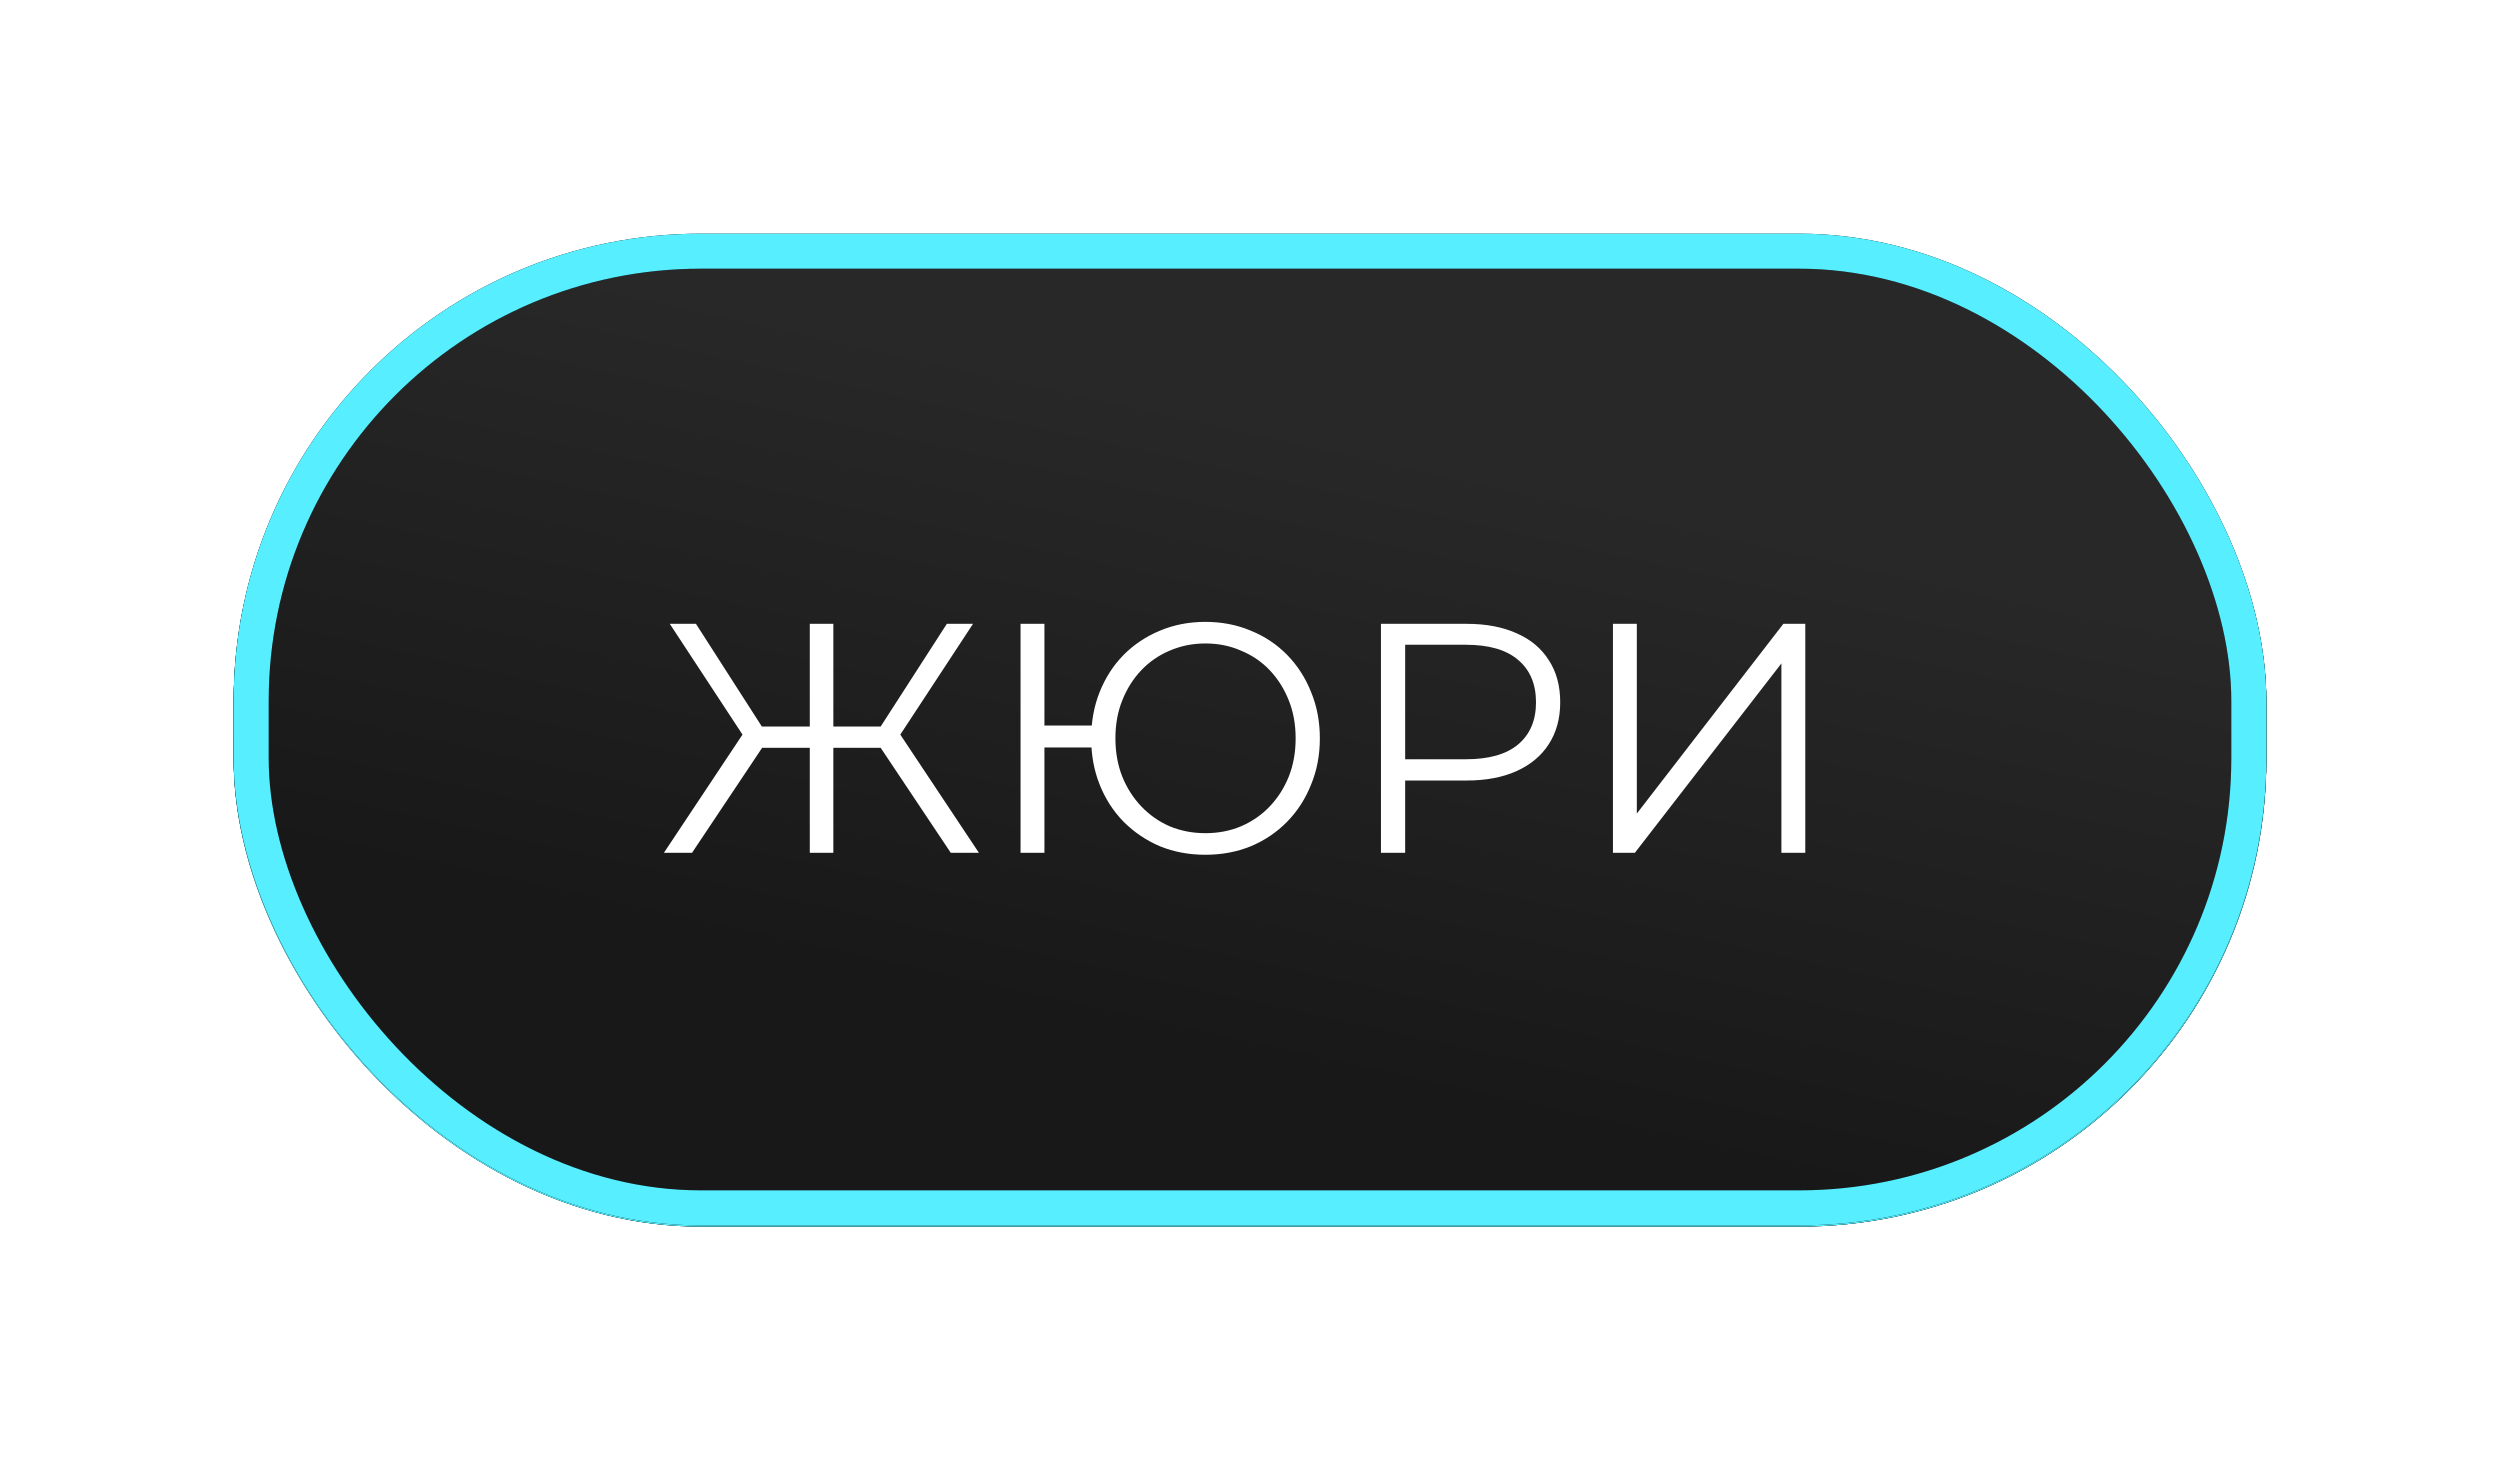
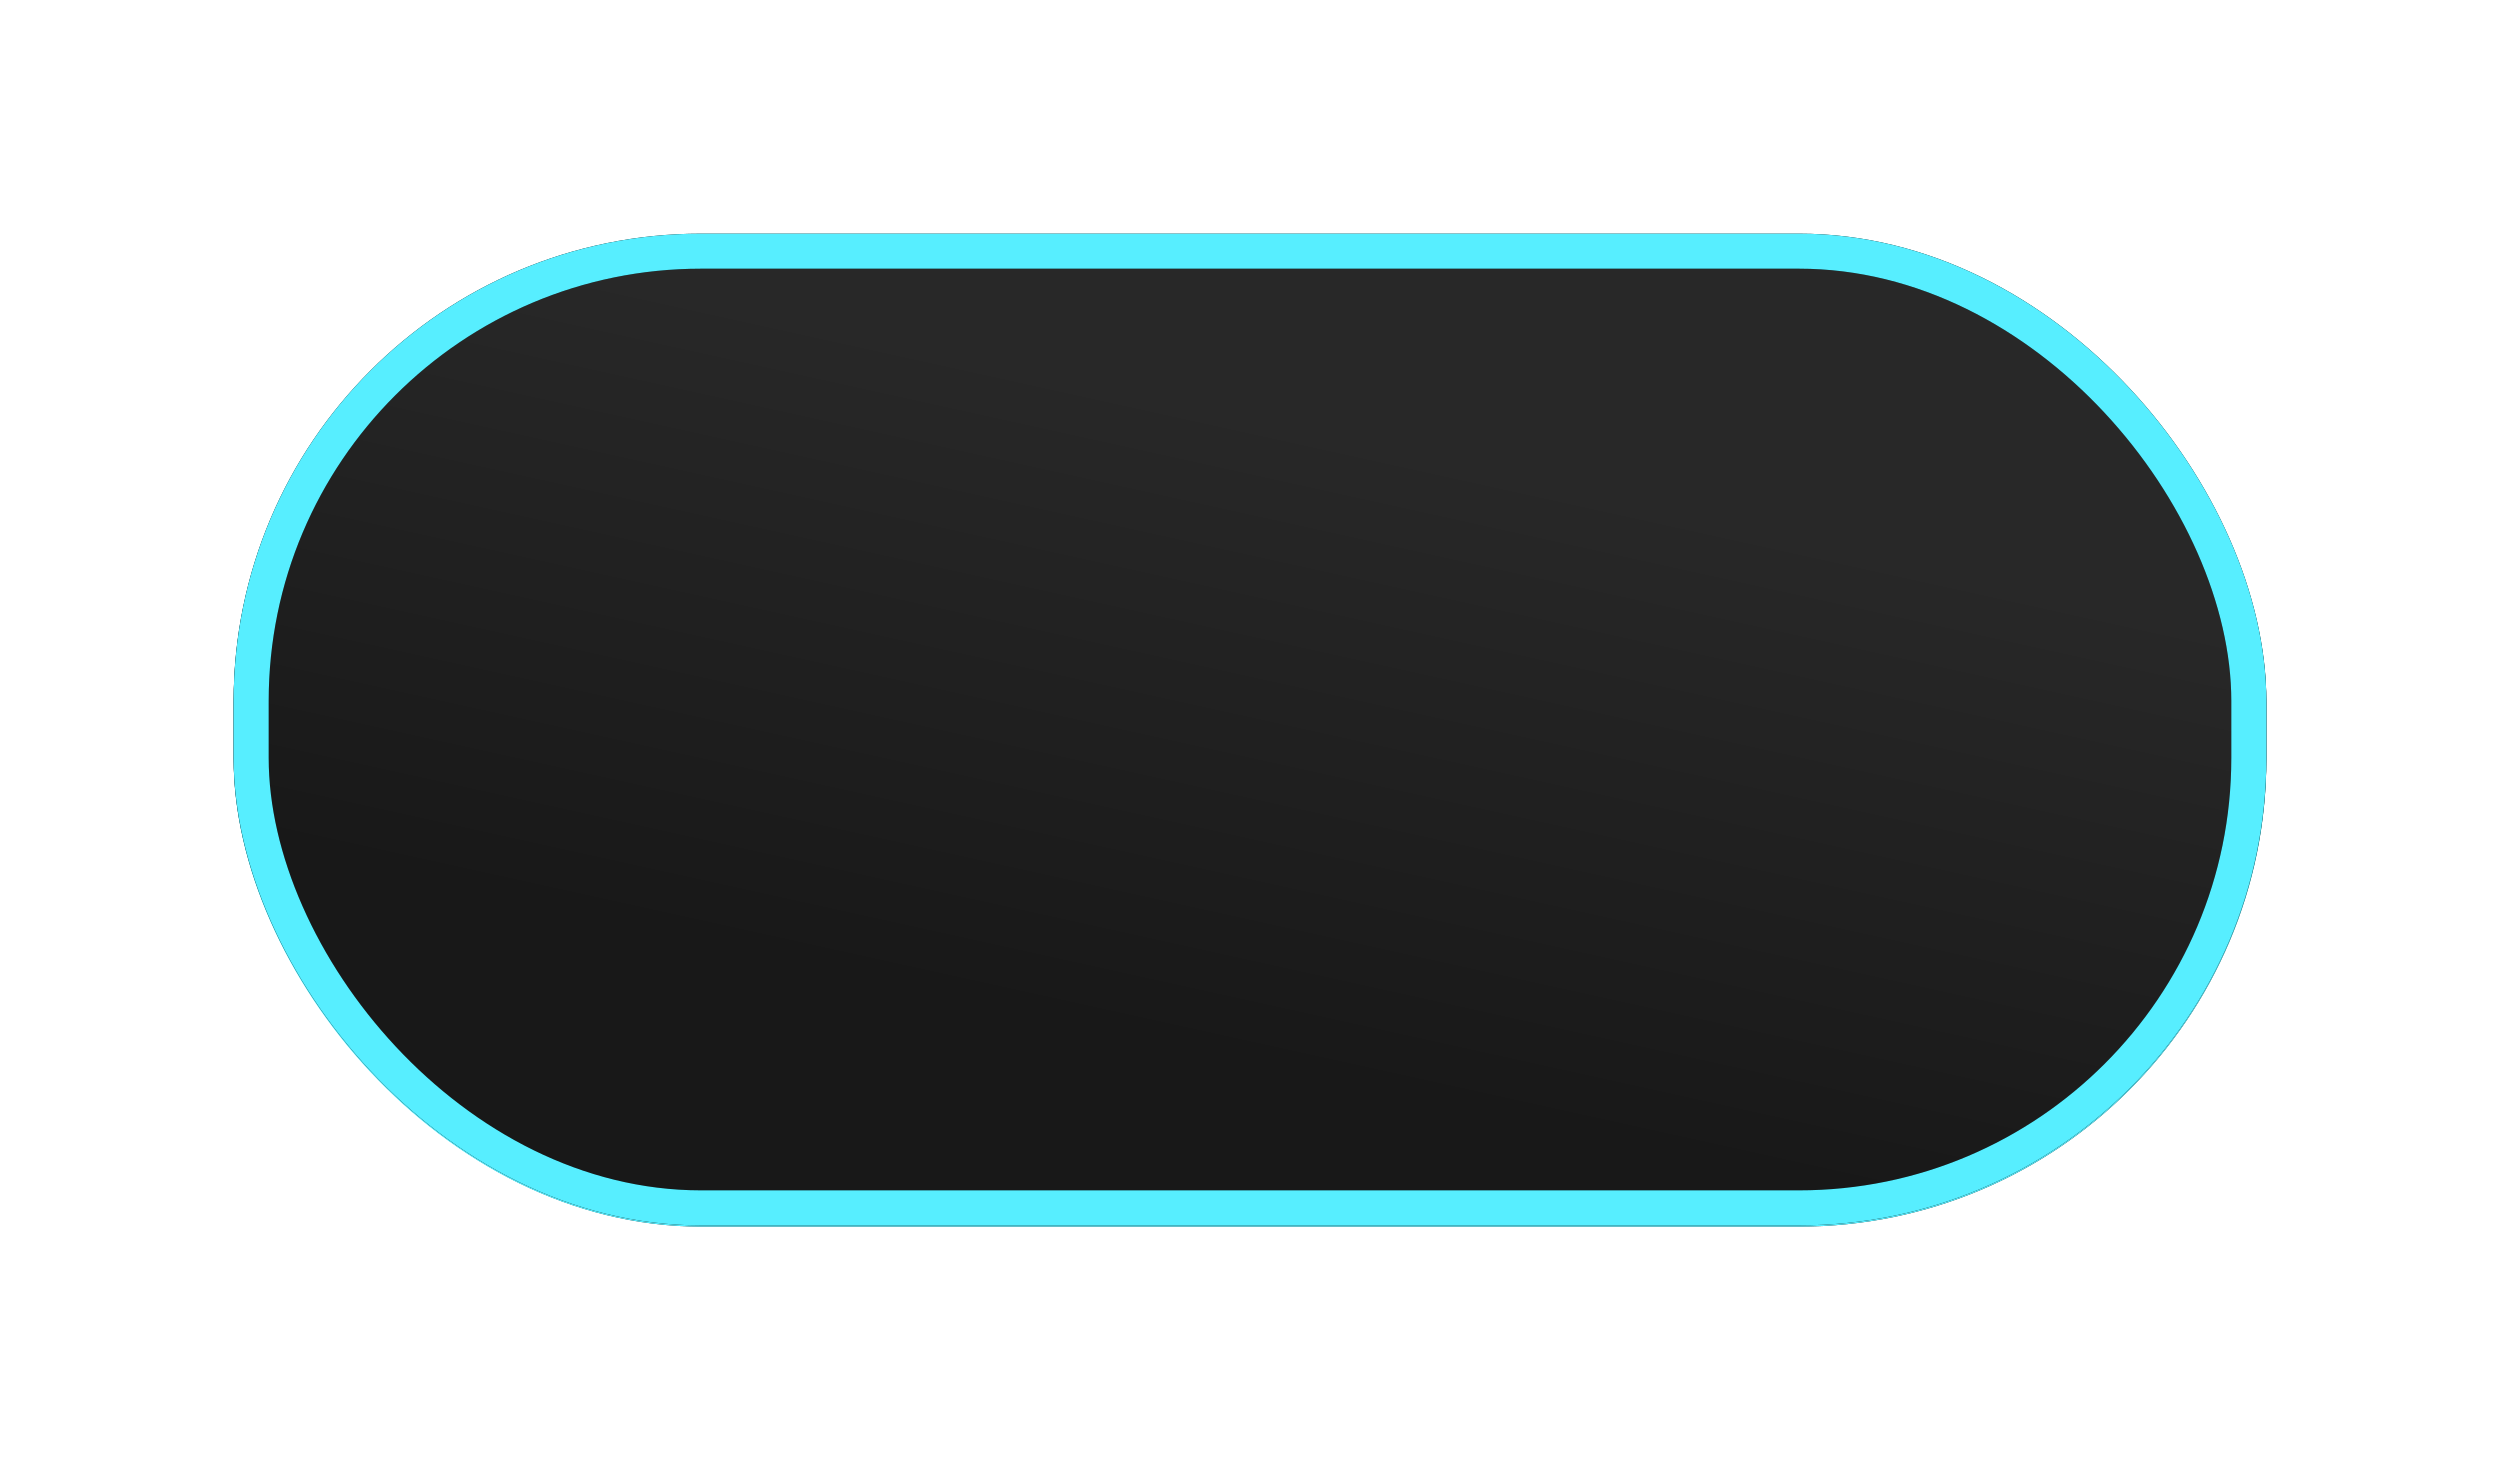
<svg xmlns="http://www.w3.org/2000/svg" width="214" height="125" viewBox="0 0 214 125" fill="none">
  <g filter="url(#filter0_f_7_287)">
-     <rect x="20" y="20.106" width="174" height="84.894" rx="40" fill="#D9D9D9" />
    <rect x="20" y="20.106" width="174" height="84.894" rx="40" fill="url(#paint0_linear_7_287)" />
-     <rect x="21.5" y="21.606" width="171" height="81.894" rx="38.5" stroke="black" stroke-width="3" />
    <rect x="21.5" y="21.606" width="171" height="81.894" rx="38.5" stroke="#57EEFF" stroke-width="3" />
  </g>
  <rect x="21.5" y="21.5" width="171" height="81.894" rx="38.5" fill="#D9D9D9" />
  <rect x="21.5" y="21.5" width="171" height="81.894" rx="38.5" fill="url(#paint1_linear_7_287)" />
  <rect x="21.5" y="21.5" width="171" height="81.894" rx="38.5" stroke="black" stroke-width="3" />
  <rect x="21.5" y="21.5" width="171" height="81.894" rx="38.5" stroke="#57EEFF" stroke-width="3" />
-   <path d="M81.386 73L74.862 63.228L76.626 62.22L83.794 73H81.386ZM70.69 64.012V62.192H76.29V64.012H70.69ZM76.71 63.424L74.806 63.088L81.05 53.4H83.29L76.71 63.424ZM59.238 73H56.83L63.998 62.22L65.762 63.228L59.238 73ZM71.334 73H69.318V53.4H71.334V73ZM69.934 64.012H64.334V62.192H69.934V64.012ZM63.914 63.424L57.334 53.4H59.574L65.79 63.088L63.914 63.424ZM87.359 73V53.4H89.403V62.108H94.471V63.984H89.403V73H87.359ZM103.179 73.168C101.779 73.168 100.482 72.925 99.287 72.44C98.111 71.936 97.075 71.236 96.179 70.34C95.302 69.444 94.621 68.389 94.135 67.176C93.65 65.963 93.407 64.637 93.407 63.2C93.407 61.763 93.65 60.437 94.135 59.224C94.621 58.011 95.302 56.956 96.179 56.06C97.075 55.164 98.111 54.473 99.287 53.988C100.482 53.484 101.779 53.232 103.179 53.232C104.579 53.232 105.877 53.484 107.071 53.988C108.266 54.473 109.302 55.164 110.179 56.06C111.057 56.956 111.738 58.011 112.223 59.224C112.727 60.437 112.979 61.763 112.979 63.2C112.979 64.637 112.727 65.963 112.223 67.176C111.738 68.389 111.057 69.444 110.179 70.34C109.302 71.236 108.266 71.936 107.071 72.44C105.877 72.925 104.579 73.168 103.179 73.168ZM103.179 71.32C104.281 71.32 105.298 71.124 106.231 70.732C107.183 70.321 108.005 69.752 108.695 69.024C109.386 68.296 109.927 67.447 110.319 66.476C110.711 65.487 110.907 64.395 110.907 63.2C110.907 62.005 110.711 60.923 110.319 59.952C109.927 58.963 109.386 58.104 108.695 57.376C108.005 56.648 107.183 56.088 106.231 55.696C105.298 55.285 104.281 55.08 103.179 55.08C102.097 55.08 101.079 55.285 100.127 55.696C99.194 56.088 98.382 56.648 97.691 57.376C97.001 58.104 96.459 58.963 96.067 59.952C95.675 60.923 95.479 62.005 95.479 63.2C95.479 64.395 95.675 65.487 96.067 66.476C96.459 67.447 97.001 68.296 97.691 69.024C98.382 69.752 99.194 70.321 100.127 70.732C101.079 71.124 102.097 71.32 103.179 71.32ZM118.21 73V53.4H125.546C127.207 53.4 128.635 53.671 129.83 54.212C131.024 54.735 131.939 55.5 132.574 56.508C133.227 57.497 133.554 58.701 133.554 60.12C133.554 61.501 133.227 62.696 132.574 63.704C131.939 64.693 131.024 65.459 129.83 66C128.635 66.541 127.207 66.812 125.546 66.812H119.358L120.282 65.832V73H118.21ZM120.282 66L119.358 64.992H125.49C127.45 64.992 128.934 64.572 129.942 63.732C130.968 62.873 131.482 61.669 131.482 60.12C131.482 58.552 130.968 57.339 129.942 56.48C128.934 55.621 127.45 55.192 125.49 55.192H119.358L120.282 54.212V66ZM138.068 73V53.4H140.112V69.64L152.656 53.4H154.532V73H152.488V56.788L139.944 73H138.068Z" fill="white" />
  <defs>
    <filter id="filter0_f_7_287" x="0" y="0.106" width="214" height="124.894" filterUnits="userSpaceOnUse" color-interpolation-filters="sRGB">
      <feFlood flood-opacity="0" result="BackgroundImageFix" />
      <feBlend mode="normal" in="SourceGraphic" in2="BackgroundImageFix" result="shape" />
      <feGaussianBlur stdDeviation="10" result="effect1_foregroundBlur_7_287" />
    </filter>
    <linearGradient id="paint0_linear_7_287" x1="118.668" y1="93.539" x2="130.338" y2="40.641" gradientUnits="userSpaceOnUse">
      <stop stop-color="#181818" />
      <stop offset="1" stop-color="#282828" />
    </linearGradient>
    <linearGradient id="paint1_linear_7_287" x1="118.668" y1="93.432" x2="130.338" y2="40.534" gradientUnits="userSpaceOnUse">
      <stop stop-color="#181818" />
      <stop offset="1" stop-color="#282828" />
    </linearGradient>
  </defs>
</svg>